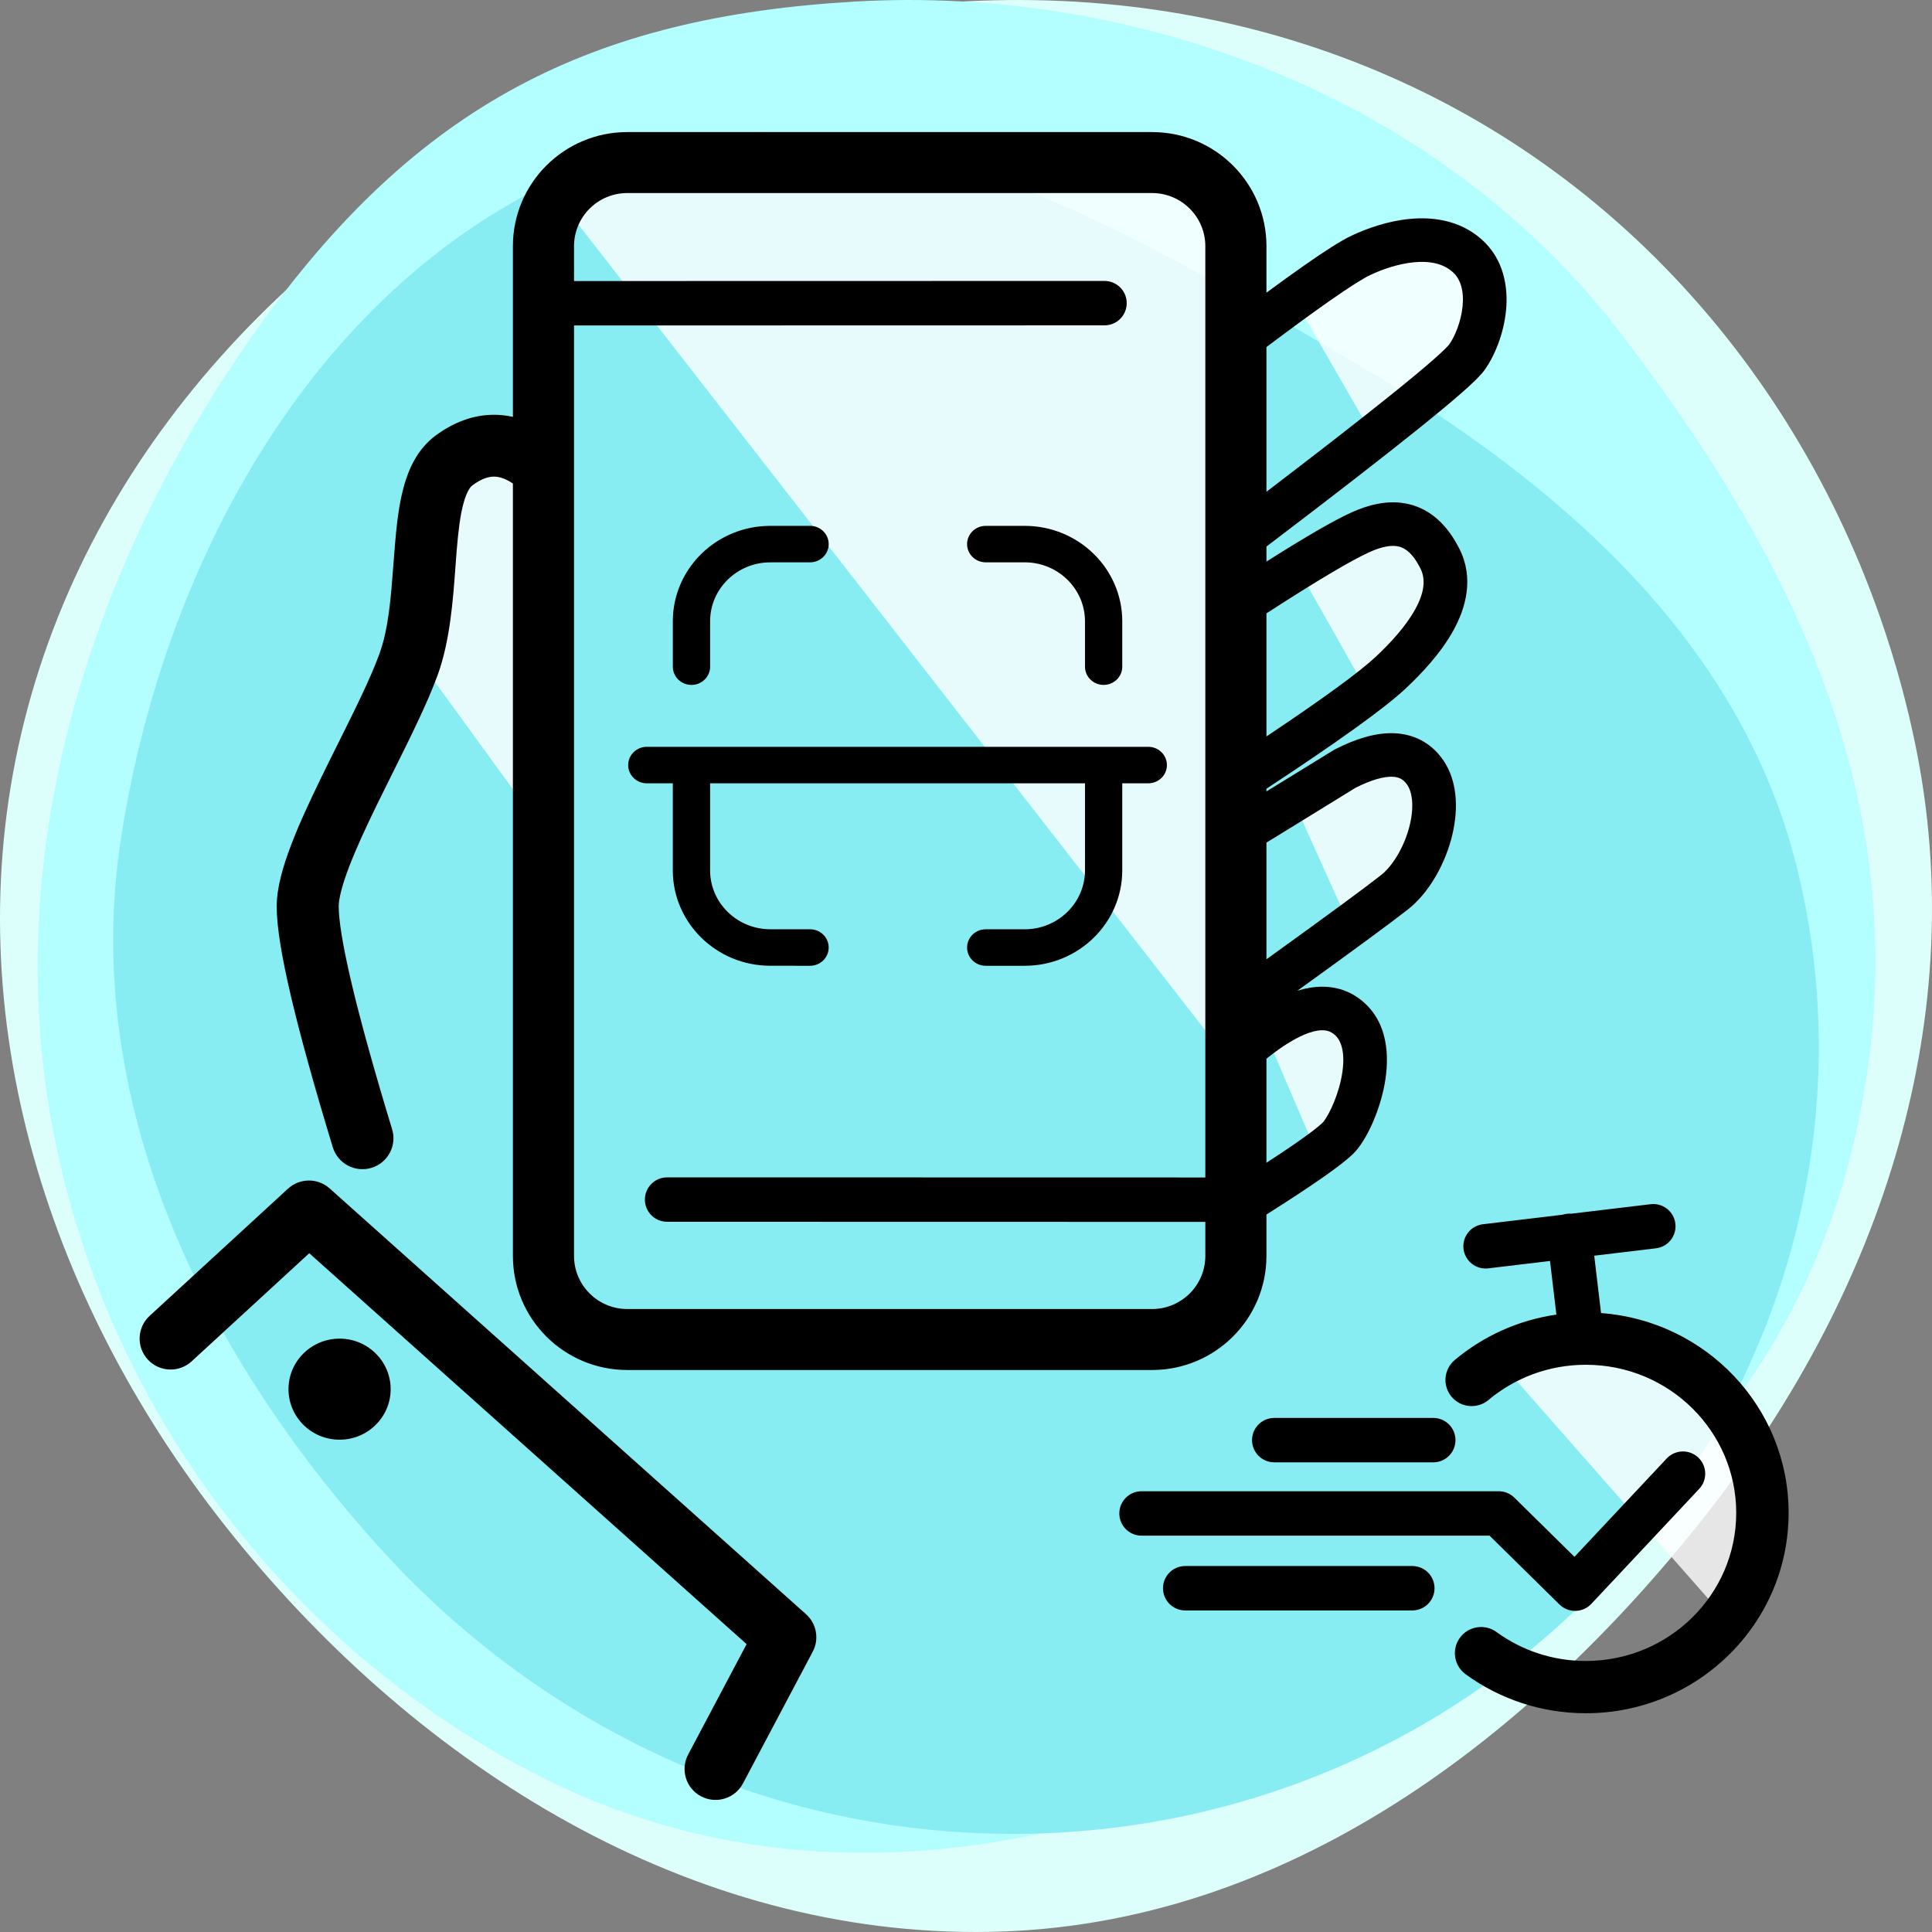
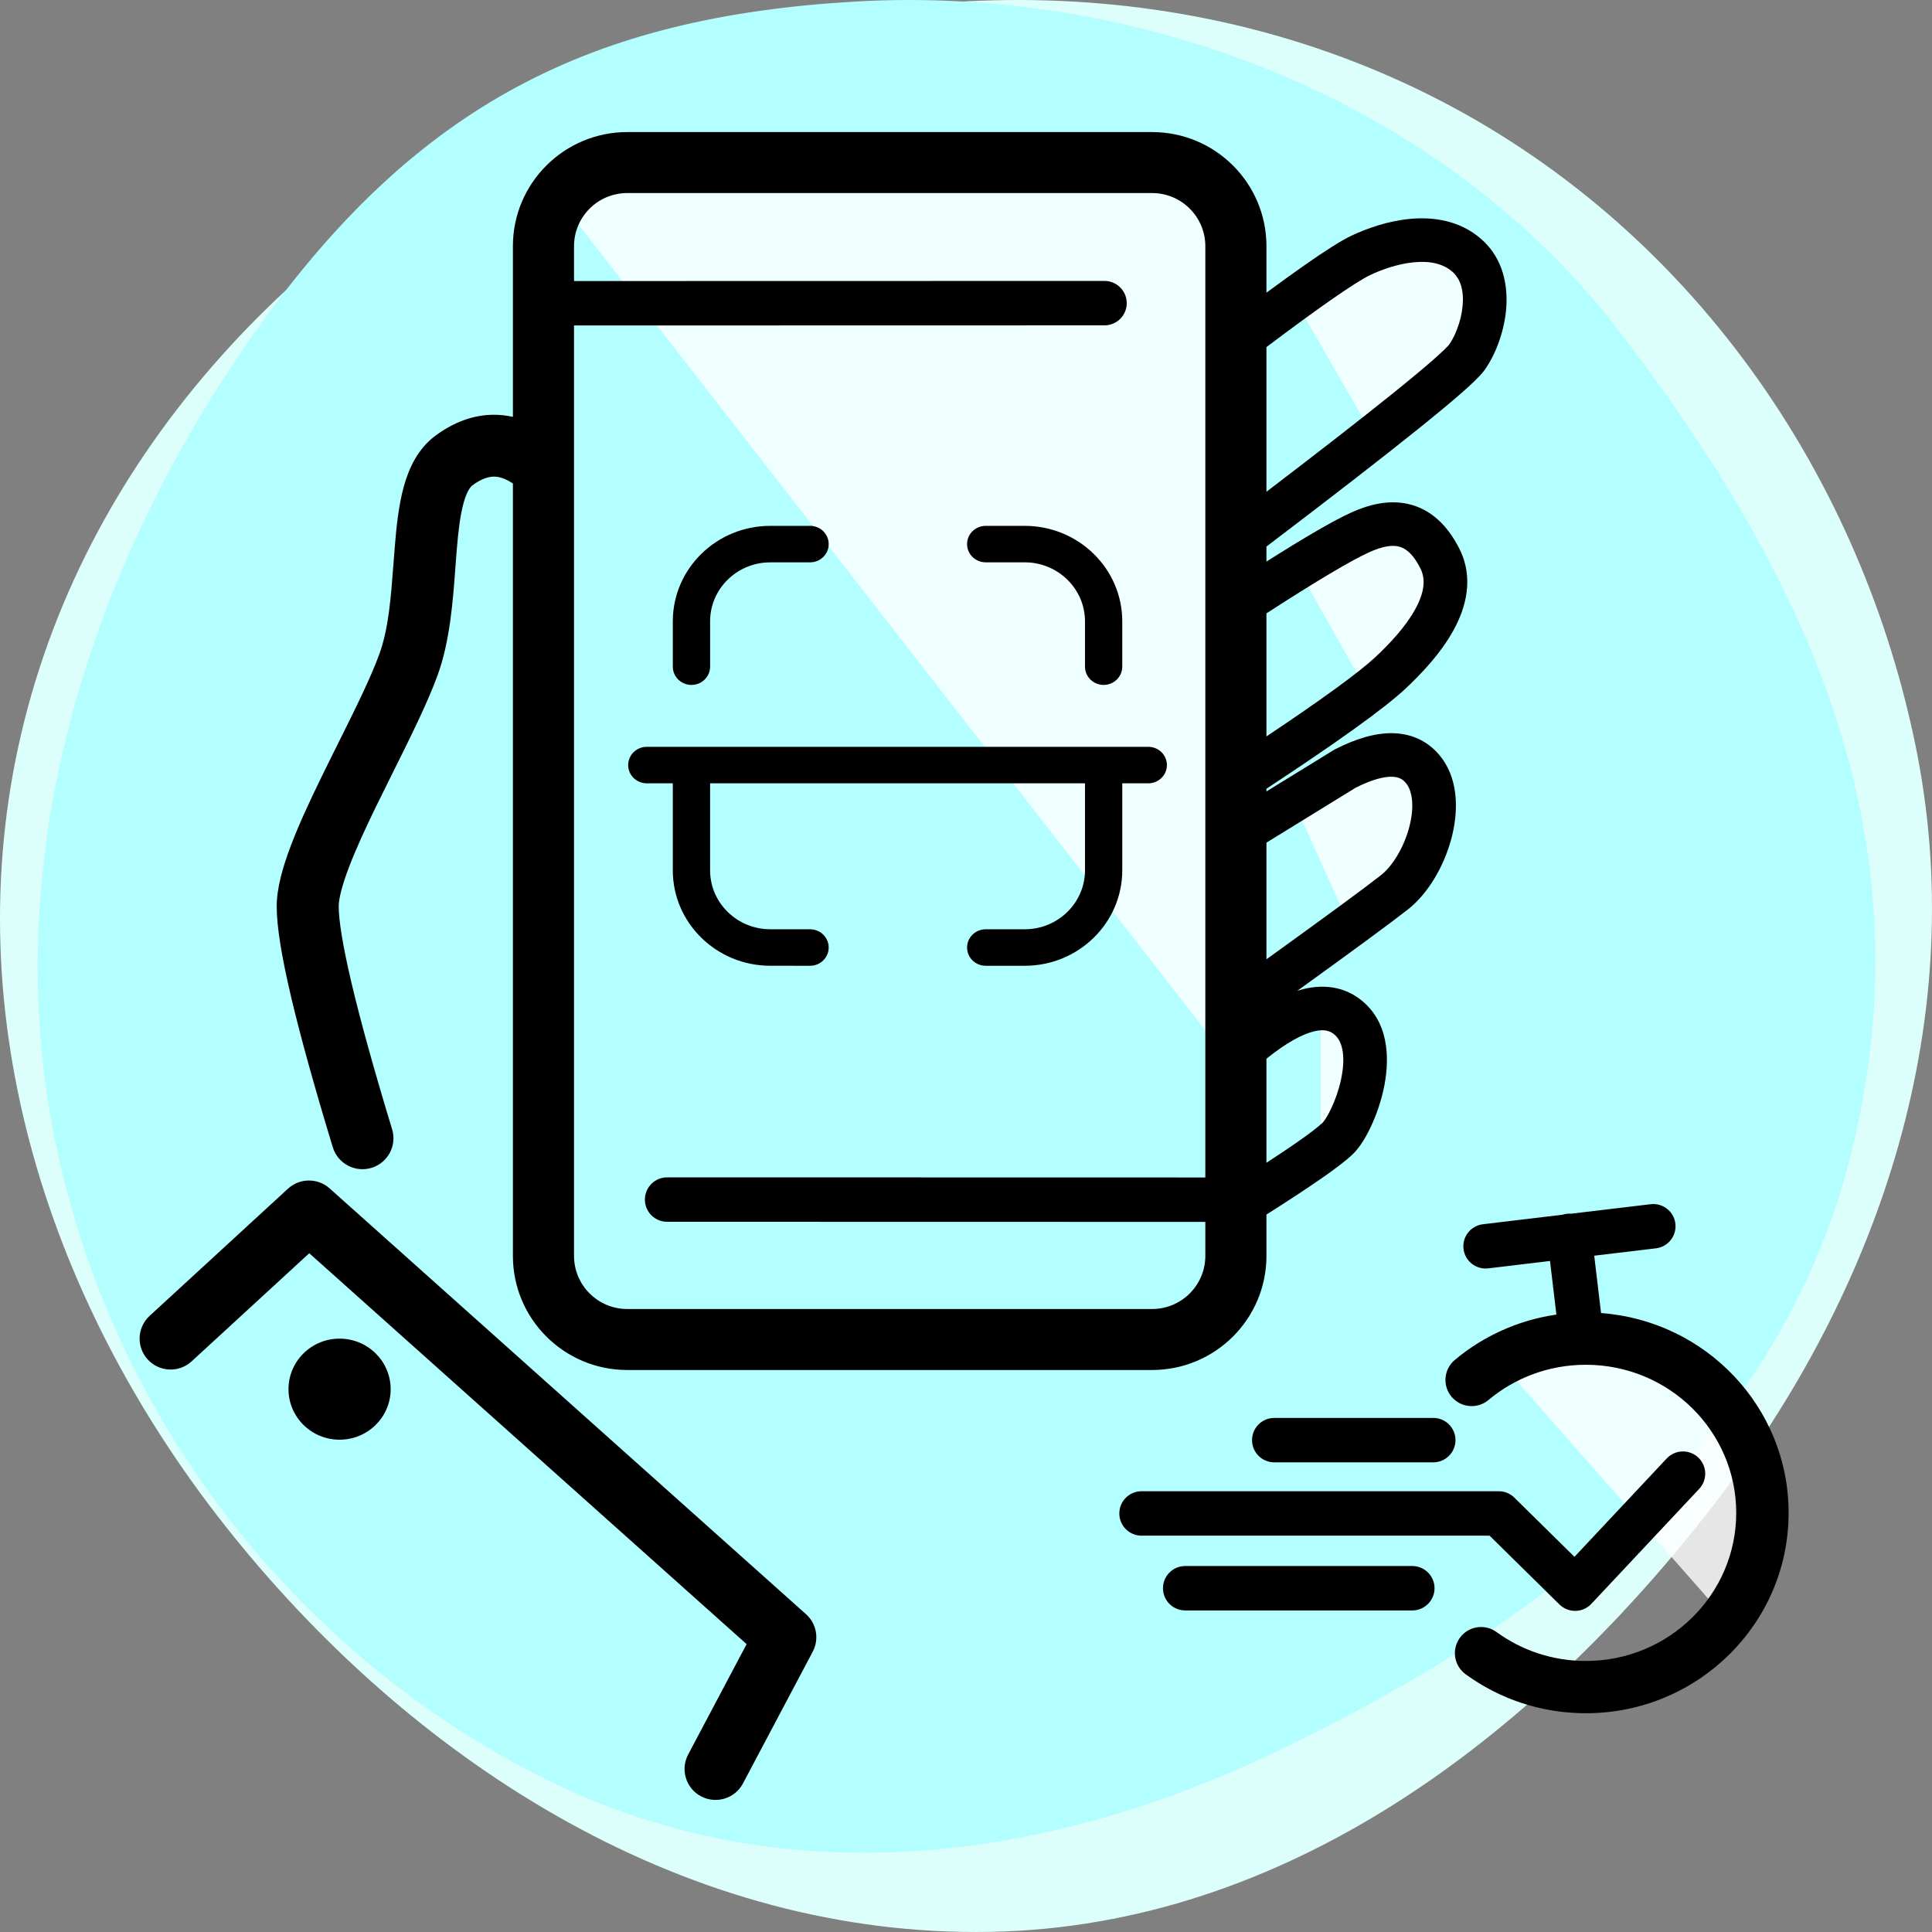
<svg xmlns="http://www.w3.org/2000/svg" width="512" height="512" viewBox="0 0 512 512" fill="none">
  <rect x="0" y="0" width="512" height="512" fill="#808080" stroke="none" />
  <g clip-path="url(#clip0)">
    <path fill-rule="evenodd" clip-rule="evenodd" d="M262.528 511.962C182.775 513.491 111.393 468.362 62.016 407.299C13.024 346.712 -12.003 269.497 5.659 194.299C23.307 119.159 79.981 59.635 151.434 26.594C222.338 -6.193 304.74 -10.281 375.19 23.423C445.021 56.831 492.066 122.632 507.506 196.945C522.474 268.988 498.944 341.217 453.389 399.797C406.175 460.508 340.673 510.464 262.528 511.962Z" fill="#DCFFFB" />
    <path fill-rule="evenodd" clip-rule="evenodd" d="M226.403 0.425C300.511 -3.925 381.109 25.131 429.459 88.249C479.892 154.086 511.55 223.363 490.282 306.808C470.108 385.96 403.552 433.44 335.852 465.301C273.318 494.729 204.216 502.049 142.525 470.465C79.22 438.055 29.268 376.87 14.291 300.672C-0.559 225.117 24.579 148.918 67.4 88.249C110.452 27.253 157.121 4.491 226.403 0.425Z" fill="#B3FEFE" />
-     <path fill-rule="evenodd" clip-rule="evenodd" d="M271.304 485.982C205.778 486.822 144.519 458.653 100.793 410.37C53.389 358.026 21.286 291.309 32.104 221.853C43.865 146.346 86.026 70.828 157.996 43.113C225.926 16.955 296.141 59.266 358.851 96.028C412.813 127.662 461.071 169.379 476.13 229.614C491.517 291.161 476.104 356.326 436.362 406.068C396.401 456.085 335.745 485.156 271.304 485.982Z" fill="#88EDF3" />
    <path d="M326 281.5L149 54L159 45H311.5L326 60V281.5Z" fill="white" fill-opacity="0.8" />
    <path d="M456.5 428L398 361.5L418 355L456.5 370.5L465.5 401L456.5 428Z" fill="white" fill-opacity="0.8" />
    <path d="M363 114L344 81L355 70L384 64.5L393 73L389 93.5L363 114Z" fill="white" fill-opacity="0.8" />
    <path d="M363 184.5C357.5 174.667 346 154.2 344 151L365 140L381 142V164.5L363 184.5Z" fill="white" fill-opacity="0.8" />
    <path d="M357.5 245L344 215L363 204H376V228L357.5 245Z" fill="white" fill-opacity="0.8" />
-     <path d="M350 308L336.5 276.5L350 269L359.5 274.5L357.5 290.5L350 308Z" fill="white" fill-opacity="0.8" />
-     <path d="M142 217.5L110 173.5L119.5 126L132 118.5L144.5 131.5L142 217.5Z" fill="white" fill-opacity="0.8" />
+     <path d="M350 308L350 269L359.5 274.5L357.5 290.5L350 308Z" fill="white" fill-opacity="0.8" />
    <path fill-rule="evenodd" clip-rule="evenodd" d="M152.122 65.244C152.122 57.466 158.441 51.161 166.237 51.161H305.309C313.105 51.161 319.424 57.466 319.424 65.244V312.042L176.802 312.013C173.544 312.012 170.901 314.648 170.901 317.899C170.9 321.15 173.541 323.787 176.8 323.787L319.424 323.817V332.821C319.424 340.599 313.105 346.904 305.309 346.904H166.237C158.441 346.904 152.122 340.599 152.122 332.821V86.253H152.123L292.696 86.223C295.955 86.223 298.596 83.586 298.595 80.335C298.595 77.084 295.952 74.448 292.693 74.449L152.122 74.478V65.244ZM166.237 35C149.496 35 135.924 48.541 135.924 65.244V110.476C134.298 110.111 132.625 109.917 130.908 109.917C125.232 109.917 120.032 112.041 115.44 115.429C110.632 118.975 108.301 124.267 106.998 128.998C105.678 133.794 105.091 139.251 104.664 144.397C104.521 146.129 104.391 147.836 104.264 149.514L104.264 149.516V149.516C103.583 158.517 102.965 166.68 100.517 173.371C98.147 179.851 94.08 188.017 89.665 196.882C88.119 199.987 86.529 203.178 84.955 206.412C82.02 212.444 79.186 218.549 77.078 224.106C75.054 229.441 73.33 235.183 73.33 240.202C73.33 245.821 74.751 254.045 77.176 264.318C79.65 274.795 83.332 288.049 88.194 304.033C89.511 308.365 94.099 310.811 98.44 309.496C102.782 308.182 105.233 303.605 103.915 299.274C99.104 283.455 95.531 270.566 93.168 260.559C90.757 250.348 89.759 243.748 89.759 240.202C89.759 238.347 90.523 234.969 92.443 229.909C94.279 225.071 96.846 219.508 99.735 213.572C101.09 210.787 102.532 207.893 103.99 204.967L103.99 204.967L103.99 204.967L103.99 204.967L103.99 204.967L103.99 204.967L103.991 204.966L103.991 204.966L103.991 204.966L103.991 204.966L103.991 204.966L103.991 204.966L103.991 204.965L103.991 204.965L103.991 204.965L103.991 204.965L103.991 204.965C108.537 195.842 113.238 186.409 115.951 178.99C119.257 169.953 120.052 159.066 120.7 150.187V150.187L120.7 150.184L120.7 150.181C120.813 148.636 120.921 147.152 121.038 145.75C121.461 140.651 121.962 136.534 122.841 133.34C123.738 130.082 124.718 128.97 125.206 128.61C127.675 126.788 129.532 126.309 130.908 126.309C132.155 126.309 133.795 126.703 135.924 128.136V332.821C135.924 349.524 149.496 363.065 166.237 363.065H305.309C322.051 363.065 335.622 349.524 335.622 332.821V321.868C341.45 318.178 346.231 315.041 349.944 312.467C353.831 309.773 356.841 307.497 358.621 305.753C360.398 304.011 362.017 301.301 363.299 298.575C364.649 295.702 365.89 292.238 366.679 288.602C368.142 281.854 368.5 272.162 361.722 265.896C357.145 261.666 351.376 260.644 345.382 262.126C344.857 262.256 344.328 262.405 343.797 262.573C358.818 251.746 368.609 244.547 373.097 241.023C378.506 236.777 382.572 229.641 384.513 222.657C386.407 215.848 386.771 207.296 382.161 201.012C379.052 196.774 374.612 194.486 369.364 194.31C364.455 194.146 359.184 195.828 353.793 198.579L353.587 198.684L335.622 209.74V209.021C354.367 196.689 366.815 187.789 372.464 182.507C376.629 178.612 381.759 173.213 385.133 167.124C388.499 161.05 390.662 153.211 386.768 145.464C383.581 139.124 379.134 134.992 373.403 133.612C367.96 132.301 362.577 133.791 358.063 135.842C353.365 137.976 345.832 142.359 335.622 148.828V144.842C352.91 131.715 366.301 121.337 375.776 113.722C380.624 109.827 384.486 106.622 387.336 104.125C390.003 101.788 392.247 99.679 393.393 98.101C396.125 94.339 398.522 88.38 399.116 82.263C399.711 76.13 398.565 68.605 392.517 63.329C386.785 58.328 379.684 57.442 373.673 58.006C367.66 58.57 362.016 60.629 358.152 62.46C355.325 63.8 351.012 66.572 345.484 70.446C342.61 72.46 339.322 74.834 335.622 77.564V65.244C335.622 48.541 322.051 35 305.309 35H166.237ZM335.622 280.569V308.147C338.61 306.204 341.182 304.485 343.343 302.987C347.236 300.289 349.508 298.504 350.511 297.519C350.822 297.215 351.742 295.974 352.824 293.673C353.836 291.519 354.781 288.878 355.37 286.161C356.663 280.2 355.83 276.186 353.858 274.364C352.602 273.202 351.027 272.623 348.166 273.331C345.102 274.088 340.947 276.289 335.622 280.569ZM365.942 231.952C361.511 235.431 351.432 242.838 335.622 254.224V223.303L359.262 208.754C363.733 206.499 366.894 205.778 368.976 205.847C370.75 205.907 371.859 206.513 372.825 207.83C374.328 209.88 374.893 214.073 373.364 219.571C371.885 224.894 368.907 229.624 365.942 231.952ZM335.622 162.547V195.163C350.775 185.041 360.303 178.057 364.551 174.085C368.433 170.455 372.514 166.038 375.007 161.539C377.508 157.025 377.866 153.504 376.426 150.639C374.279 146.367 372.182 145.193 370.689 144.834C368.91 144.405 366.391 144.743 362.857 146.348C358.12 148.499 349.132 153.806 335.622 162.547ZM368.518 104.733C360.473 111.198 349.513 119.725 335.622 130.323V91.978C342.206 87.021 347.706 82.995 352.134 79.892C357.72 75.977 361.29 73.752 363.116 72.888C366.23 71.412 370.525 69.896 374.756 69.499C378.989 69.102 382.436 69.869 384.901 72.019C387.049 73.893 388.003 76.996 387.6 81.15C387.195 85.318 385.494 89.303 384.025 91.326L384.024 91.327L384.024 91.328L384.021 91.331L384.016 91.338C384.005 91.352 383.985 91.376 383.955 91.413C383.9 91.478 383.823 91.567 383.718 91.682C383.506 91.913 383.217 92.212 382.837 92.583C382.075 93.329 381.037 94.281 379.7 95.452C377.029 97.793 373.311 100.881 368.518 104.733ZM412.459 348.384C402.289 349.847 393.03 354.127 385.539 360.4C382.602 362.859 382.219 367.228 384.684 370.158C387.149 373.088 391.527 373.47 394.464 371.011C401.413 365.192 410.408 361.679 420.262 361.679C442.346 361.679 460.116 379.323 460.116 400.927C460.116 422.531 442.346 440.175 420.262 440.175C411.383 440.175 403.207 437.324 396.594 432.507C393.497 430.252 389.154 430.928 386.894 434.018C384.633 437.108 385.311 441.44 388.408 443.696C397.327 450.192 408.354 454.027 420.262 454.027C449.868 454.027 474 430.325 474 400.927C474 372.875 452.028 350.01 424.294 347.975L422.486 332.771L438.835 330.817C442.07 330.43 444.379 327.499 443.992 324.271C443.604 321.043 440.667 318.739 437.431 319.126L416.387 321.641C416.006 321.611 415.617 321.618 415.223 321.665C414.825 321.712 414.441 321.797 414.074 321.917L393.002 324.436C389.766 324.823 387.457 327.753 387.845 330.981C388.233 334.21 391.17 336.513 394.406 336.127L410.769 334.171L412.459 348.384ZM89.991 381.534C97.467 381.534 103.528 375.539 103.528 368.144C103.528 360.748 97.467 354.753 89.991 354.753C82.514 354.753 76.454 360.748 76.454 368.144C76.454 375.539 82.514 381.534 89.991 381.534ZM76.312 315.019C79.425 312.158 84.207 312.124 87.36 314.942L213.602 427.777C216.411 430.288 217.146 434.384 215.384 437.71L196.893 472.631C194.774 476.633 189.804 478.164 185.793 476.049C181.781 473.935 180.247 468.976 182.366 464.974L197.86 435.714L81.956 332.119L50.781 360.776C47.444 363.843 42.247 363.63 39.173 360.301C36.099 356.972 36.312 351.788 39.649 348.72L76.312 315.019ZM450.032 386.239C452.412 388.461 452.536 392.187 450.309 394.561L421.725 425.035C420.638 426.195 419.126 426.867 417.534 426.899C415.942 426.93 414.405 426.319 413.272 425.203L394.752 406.967H302.532C299.273 406.967 296.631 404.331 296.631 401.079C296.631 397.828 299.273 395.192 302.532 395.192H397.173C398.725 395.192 400.214 395.802 401.318 396.889L417.249 412.576L441.692 386.515C443.919 384.141 447.653 384.018 450.032 386.239ZM337.705 375.762C334.446 375.762 331.804 378.398 331.804 381.65C331.804 384.901 334.446 387.537 337.705 387.537H379.82C383.079 387.537 385.721 384.901 385.721 381.65C385.721 378.398 383.079 375.762 379.82 375.762H337.705ZM308.202 420.897C308.202 417.646 310.843 415.01 314.102 415.01H374.266C377.525 415.01 380.167 417.646 380.167 420.897C380.167 424.149 377.525 426.784 374.266 426.784H314.102C310.843 426.784 308.202 424.149 308.202 420.897ZM309.243 202.754C309.243 200.08 307.03 197.914 304.304 197.914H171.407C168.688 197.914 166.469 200.08 166.469 202.754C166.469 205.421 168.688 207.587 171.407 207.587H178.299V230.656C178.299 244.585 189.877 255.922 204.103 255.935L214.668 255.941C217.4 255.941 219.607 253.776 219.613 251.102C219.613 248.434 217.4 246.268 214.674 246.268L204.109 246.262C195.328 246.249 188.183 239.256 188.183 230.656V207.587H287.535V230.637C287.535 239.262 280.37 246.268 271.563 246.268H261.225C258.5 246.268 256.287 248.434 256.287 251.102C256.287 253.776 258.5 255.941 261.225 255.941H271.563C285.815 255.941 297.412 244.598 297.412 230.637V207.587H304.304C307.03 207.587 309.243 205.421 309.243 202.754ZM219.611 144.193C219.611 141.519 217.398 139.353 214.672 139.353L204.094 139.359C189.875 139.372 178.304 150.709 178.304 164.632V176.674C178.304 179.342 180.517 181.514 183.243 181.514C185.968 181.514 188.188 179.342 188.188 176.674V164.632C188.188 156.038 195.327 149.045 204.107 149.032L214.672 149.026C217.405 149.026 219.611 146.86 219.611 144.193ZM297.411 164.655C297.411 150.701 285.82 139.357 271.562 139.357H261.224C258.498 139.357 256.285 141.517 256.285 144.191C256.285 146.858 258.498 149.024 261.224 149.024H271.562C280.369 149.024 287.533 156.036 287.533 164.655V176.679C287.533 179.34 289.746 181.512 292.472 181.512C295.198 181.512 297.411 179.34 297.411 176.679V164.655Z" fill="black" />
  </g>
  <defs>
    <clipPath id="clip0">
      <rect width="512" height="512" fill="white" />
    </clipPath>
  </defs>
</svg>